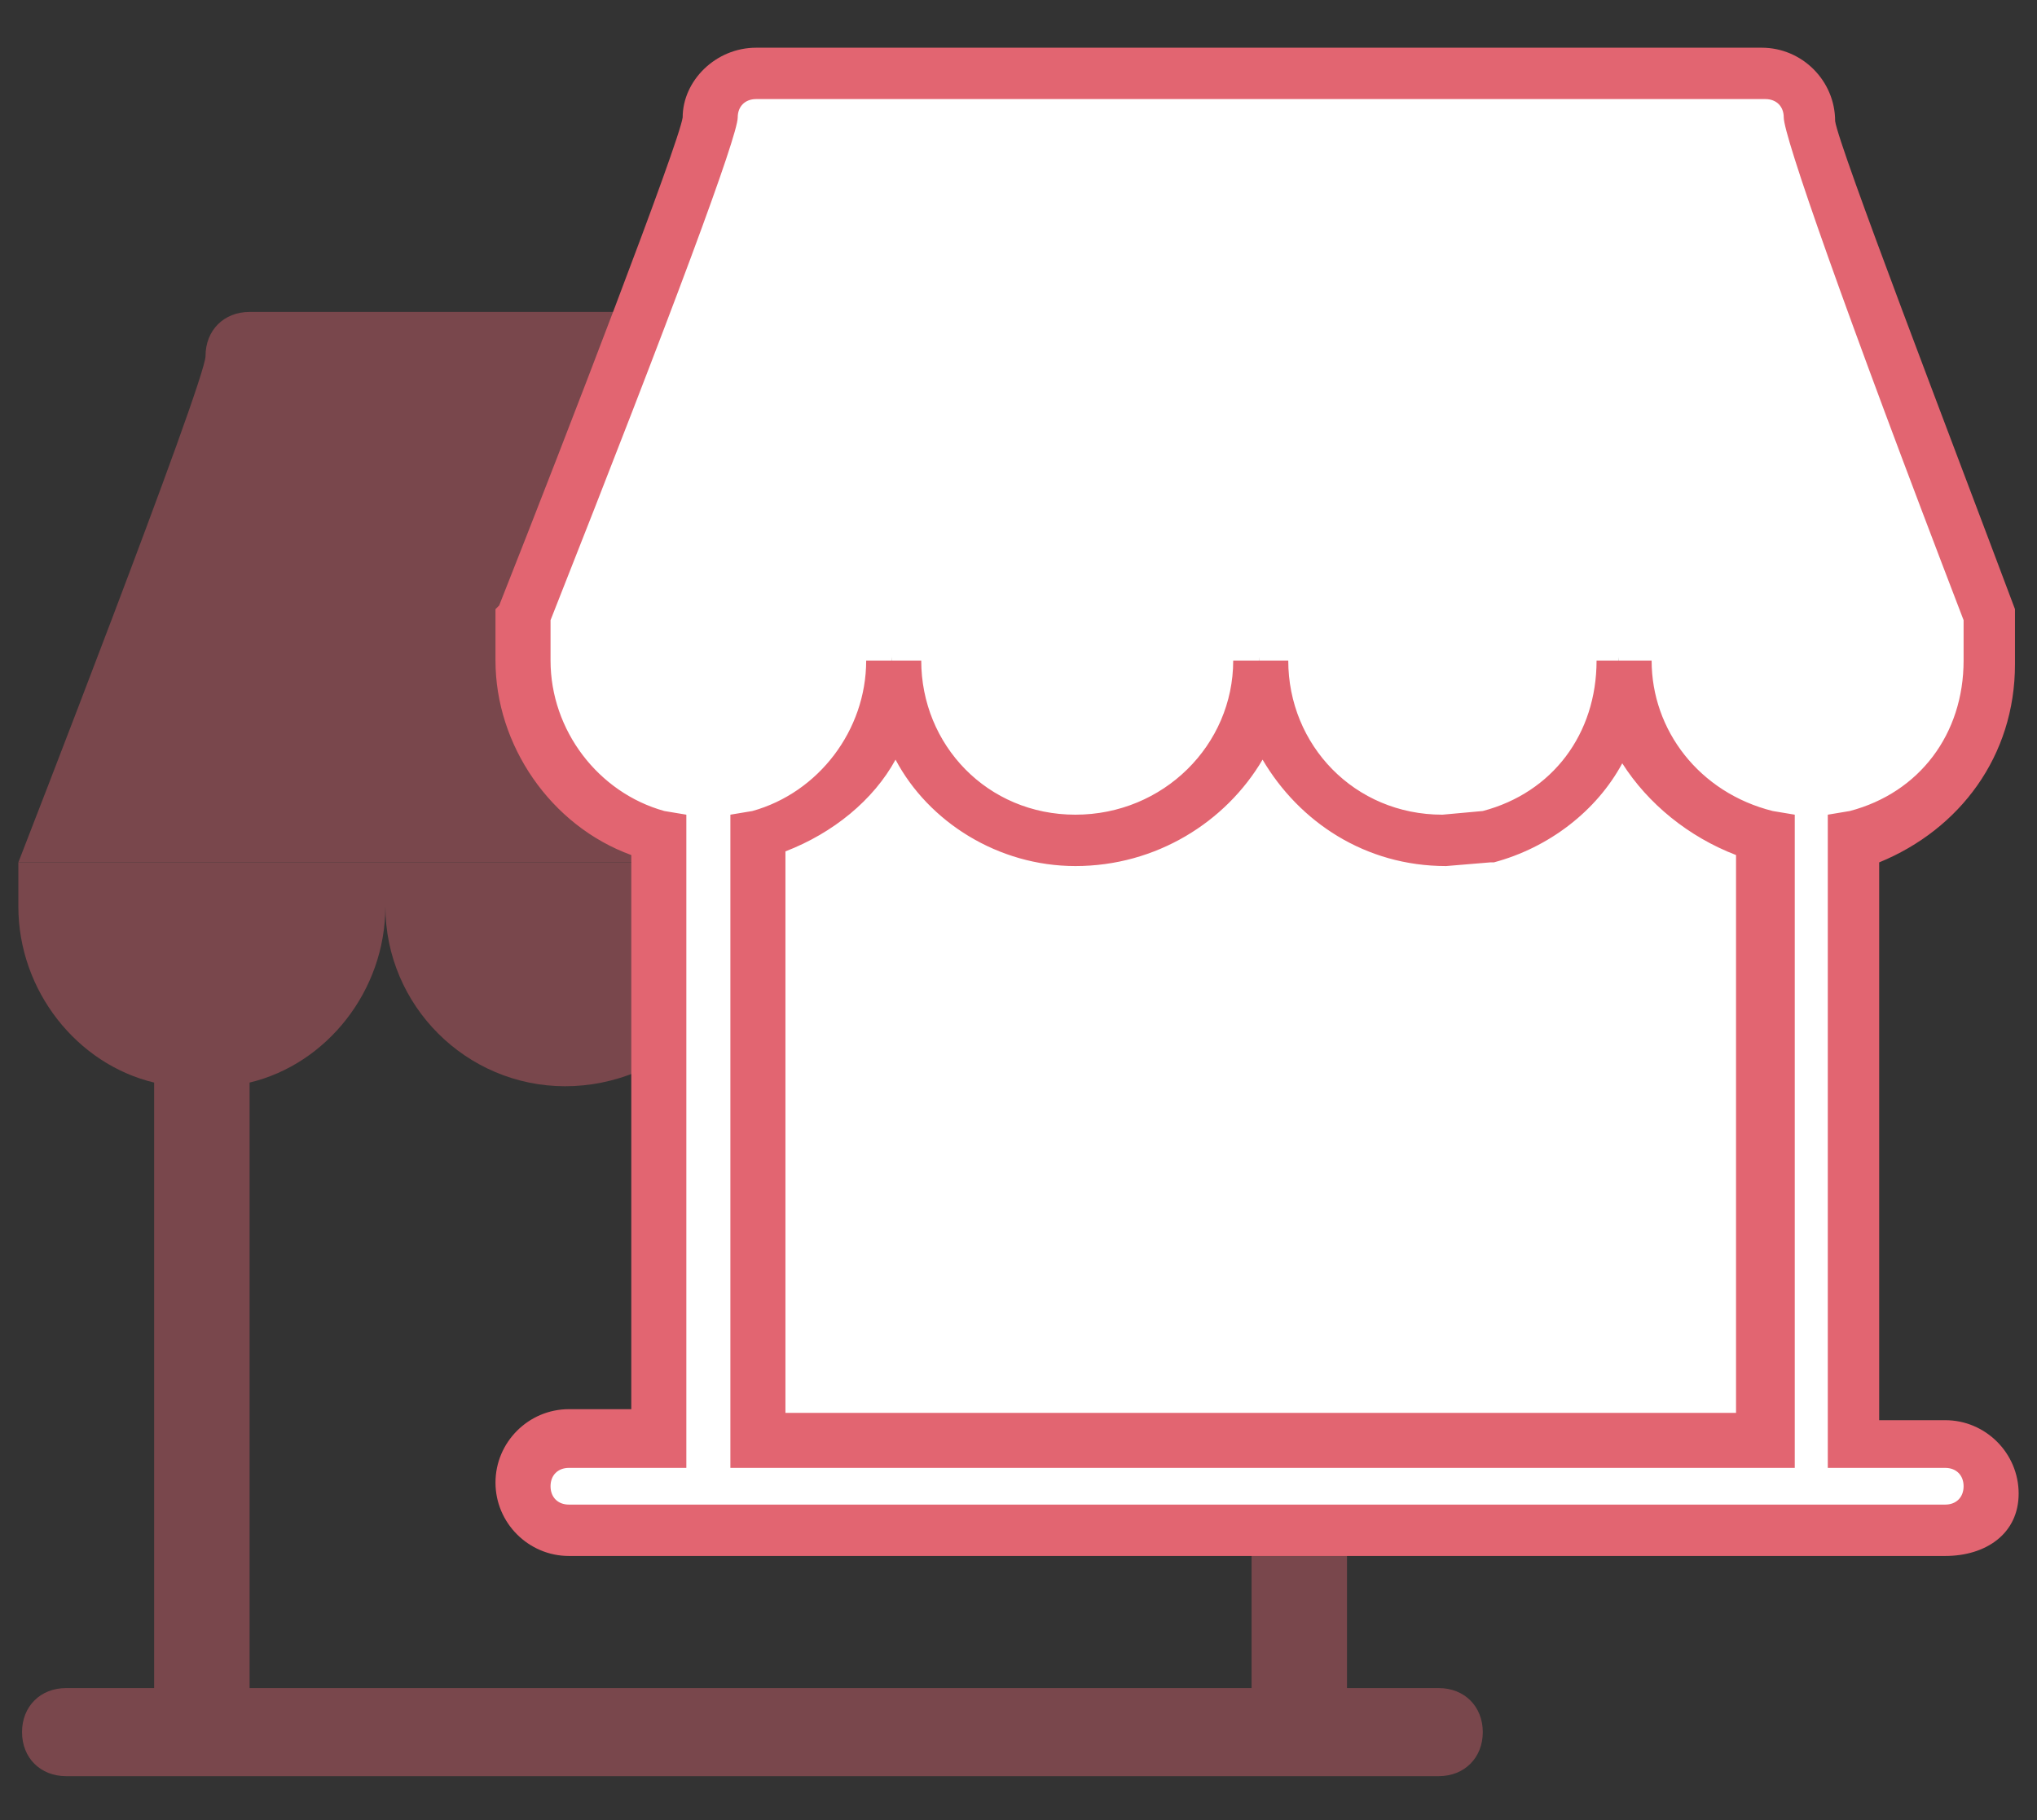
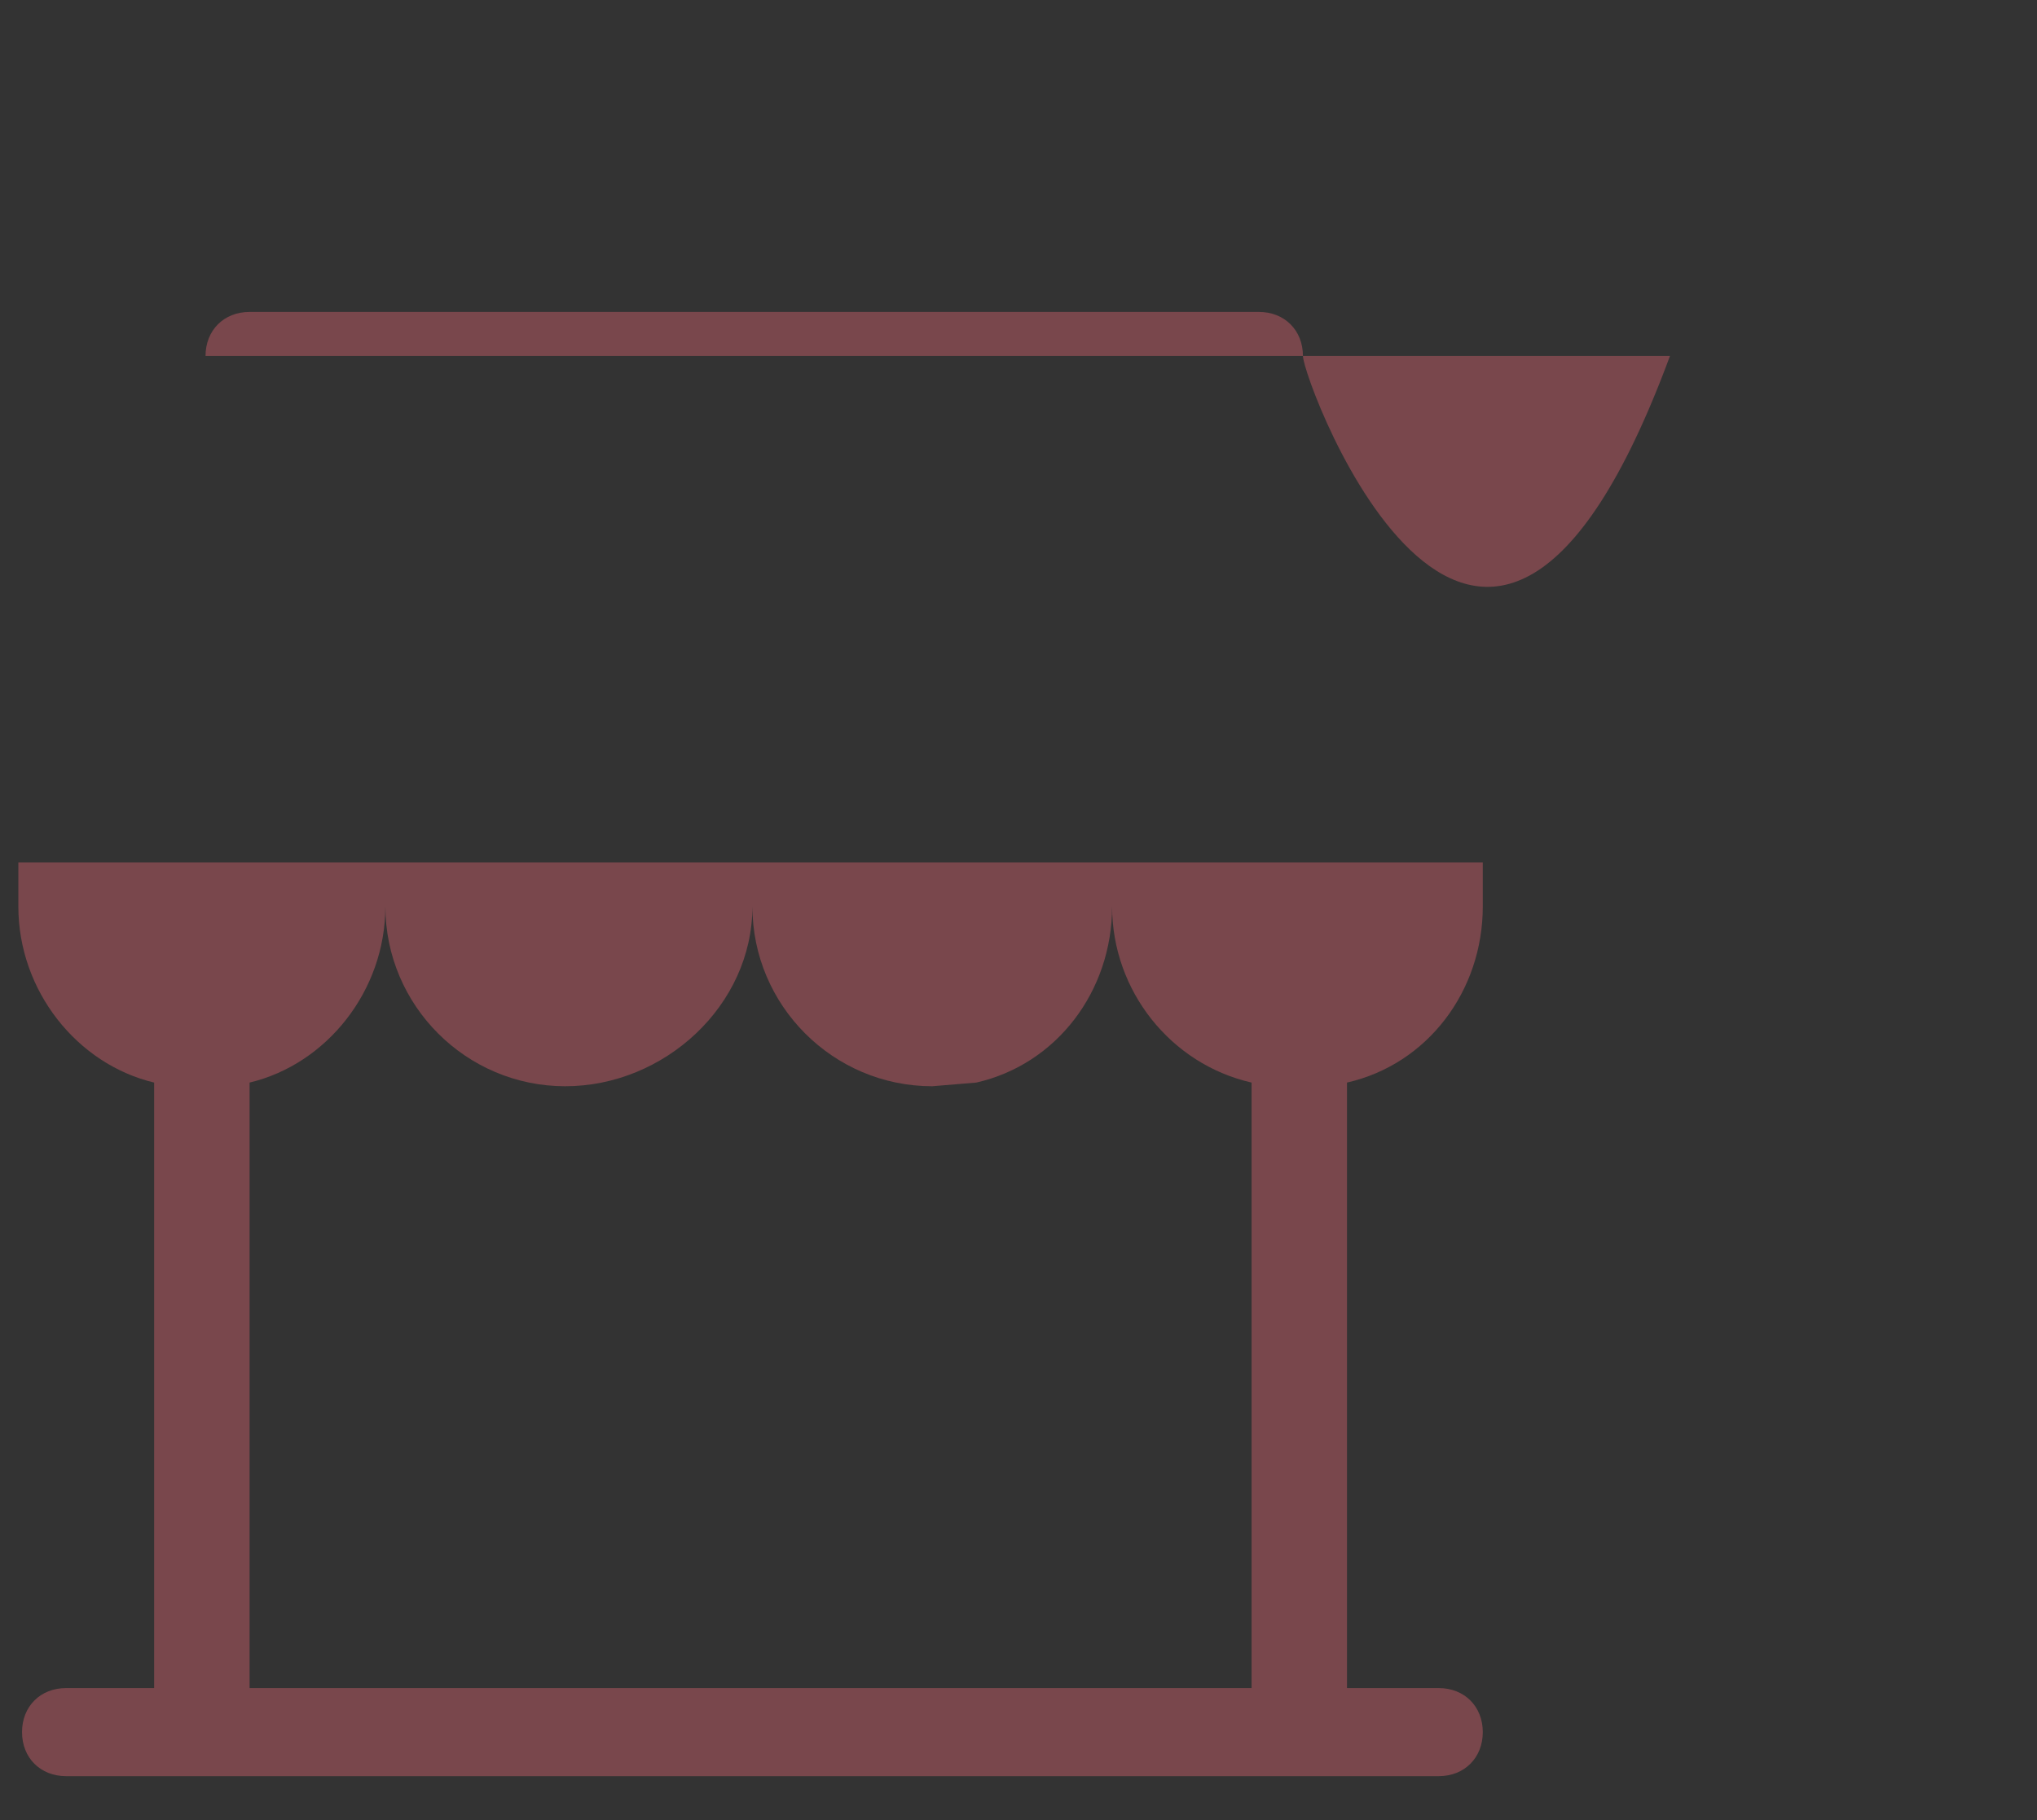
<svg xmlns="http://www.w3.org/2000/svg" version="1.0" id="Grupo_1187" x="0px" y="0px" viewBox="0 0 55.5 49.6" style="enable-background:new 0 0 55.5 49.6;" xml:space="preserve">
  <rect x="0" y="0" width="55.5" height="49.6" fill="#333333" stroke="none" />
  <style type="text/css">
	.st0{opacity:0.4;}
	.st1{fill:#E16571;}
	.st2{fill:none;}
	.st3{fill:#FFFFFF;}
	.st4{fill:#E26571;}
</style>
  <g>
    <g class="st0">
      <g>
-         <path class="st1" d="M35.5,9.7c0-0.7-0.5-1.2-1.2-1.2H6.8c-0.7,0-1.2,0.5-1.2,1.2S0.5,23.5,0.5,23.5h39.9     C40.4,23.5,35.5,10.4,35.5,9.7" />
+         <path class="st1" d="M35.5,9.7c0-0.7-0.5-1.2-1.2-1.2H6.8c-0.7,0-1.2,0.5-1.2,1.2h39.9     C40.4,23.5,35.5,10.4,35.5,9.7" />
      </g>
      <g>
        <path class="st1" d="M0.5,24.7c0,2.3,1.6,4.3,3.7,4.8v16.5H1.8c-0.7,0-1.2,0.5-1.2,1.2c0,0.7,0.5,1.2,1.2,1.2h37.4     c0.7,0,1.2-0.5,1.2-1.2c0-0.7-0.5-1.2-1.2-1.2h-2.5V29.5c2.2-0.5,3.7-2.5,3.7-4.8v-1.2H0.5V24.7z M6.8,29.5     c2.1-0.5,3.7-2.5,3.7-4.8c0,2.7,2.2,4.9,4.9,4.9c2.7,0,5.1-2.2,5.1-4.9c0,2.7,2.2,4.9,4.9,4.9l1.2-0.1c2.2-0.5,3.7-2.5,3.7-4.8     c0,2.3,1.6,4.3,3.8,4.8v16.5H6.8V29.5z" />
      </g>
      <g>
-         <rect x="0.5" y="8.5" class="st2" width="39.9" height="39.9" />
-       </g>
+         </g>
    </g>
    <g>
-       <path class="st3" d="M48,39.2H20.6V22.7c2.1-0.5,3.7-2.5,3.7-4.8c0,2.7,2.2,4.9,4.9,4.9c2.7,0,5.1-2.2,5.1-4.9    c0,2.7,2.2,4.9,4.9,4.9l1.2-0.1c2.2-0.5,3.7-2.5,3.7-4.8c0,2.3,1.6,4.3,3.8,4.8V39.2z" />
-     </g>
+       </g>
    <g>
-       <path class="st3" d="M54.2,17.9v-1.2c0,0-4.9-12.9-4.9-13.5c0-0.7-0.5-1.2-1.2-1.2H20.6c-0.7,0-1.2,0.5-1.2,1.2    c0,0.6-5.1,13.5-5.1,13.5v1.2c0,2.3,1.6,4.3,3.7,4.8v16.5h-2.5c-0.7,0-1.2,0.5-1.2,1.2c0,0.7,0.5,1.2,1.2,1.2H53    c0.7,0,1.2-0.5,1.2-1.2c0-0.7-0.5-1.2-1.2-1.2h-2.5V22.7C52.7,22.2,54.2,20.3,54.2,17.9z M48,39.2H20.6V22.7    c2.1-0.5,3.7-2.5,3.7-4.8c0,2.7,2.2,4.9,4.9,4.9c2.7,0,5.1-2.2,5.1-4.9c0,2.7,2.2,4.9,4.9,4.9l1.2-0.1c2.2-0.5,3.7-2.5,3.7-4.8    c0,2.3,1.6,4.3,3.8,4.8V39.2z" />
-       <path class="st4" d="M53,42.4H15.5c-1.1,0-2-0.9-2-2s0.9-2,2-2h1.7V23.3c-2.2-0.8-3.7-3-3.7-5.3v-1.4l0.1-0.1    c1.9-4.8,4.9-12.6,5-13.3c0-1,0.9-1.9,2-1.9H48c1.1,0,2,0.9,2,2c0.1,0.7,3.1,8.5,4.9,13.3l0,0.3v1.2c0,2.5-1.5,4.5-3.7,5.4v15.2    H53c1.1,0,2,0.9,2,2S54.1,42.4,53,42.4z M15.5,40c-0.3,0-0.5,0.2-0.5,0.5s0.2,0.5,0.5,0.5H53c0.3,0,0.5-0.2,0.5-0.5S53.3,40,53,40    h-3.2V22.2l0.6-0.1c1.9-0.5,3.1-2.1,3.1-4.1v-1.1c-3.3-8.6-4.9-13.2-4.9-13.7c0-0.3-0.2-0.5-0.5-0.5H20.6c-0.3,0-0.5,0.2-0.5,0.5    c0,0.5-1.7,5.1-5.1,13.7v1.1c0,1.9,1.3,3.6,3.1,4.1l0.6,0.1V40H15.5z M48.8,40H19.9V22.2l0.6-0.1c1.8-0.5,3.1-2.2,3.1-4.1h1.5    c0,2.3,1.8,4.2,4.2,4.2c2.4,0,4.3-1.9,4.3-4.2h1.5c0,2.3,1.8,4.2,4.2,4.2l1.1-0.1c1.9-0.5,3.1-2.1,3.1-4.1H45    c0,1.9,1.3,3.6,3.3,4.1l0.6,0.1V40z M21.4,38.5h25.9V23.3c-1.3-0.5-2.4-1.4-3.1-2.5c-0.7,1.3-2,2.3-3.5,2.7l-0.1,0l-1.2,0.1    c0,0,0,0,0,0c-2.2,0-4-1.2-5-2.9c-1,1.7-2.9,2.9-5.1,2.9c-2.1,0-4-1.2-4.9-2.9c-0.6,1.1-1.7,2-3,2.5V38.5z" />
-     </g>
+       </g>
  </g>
</svg>